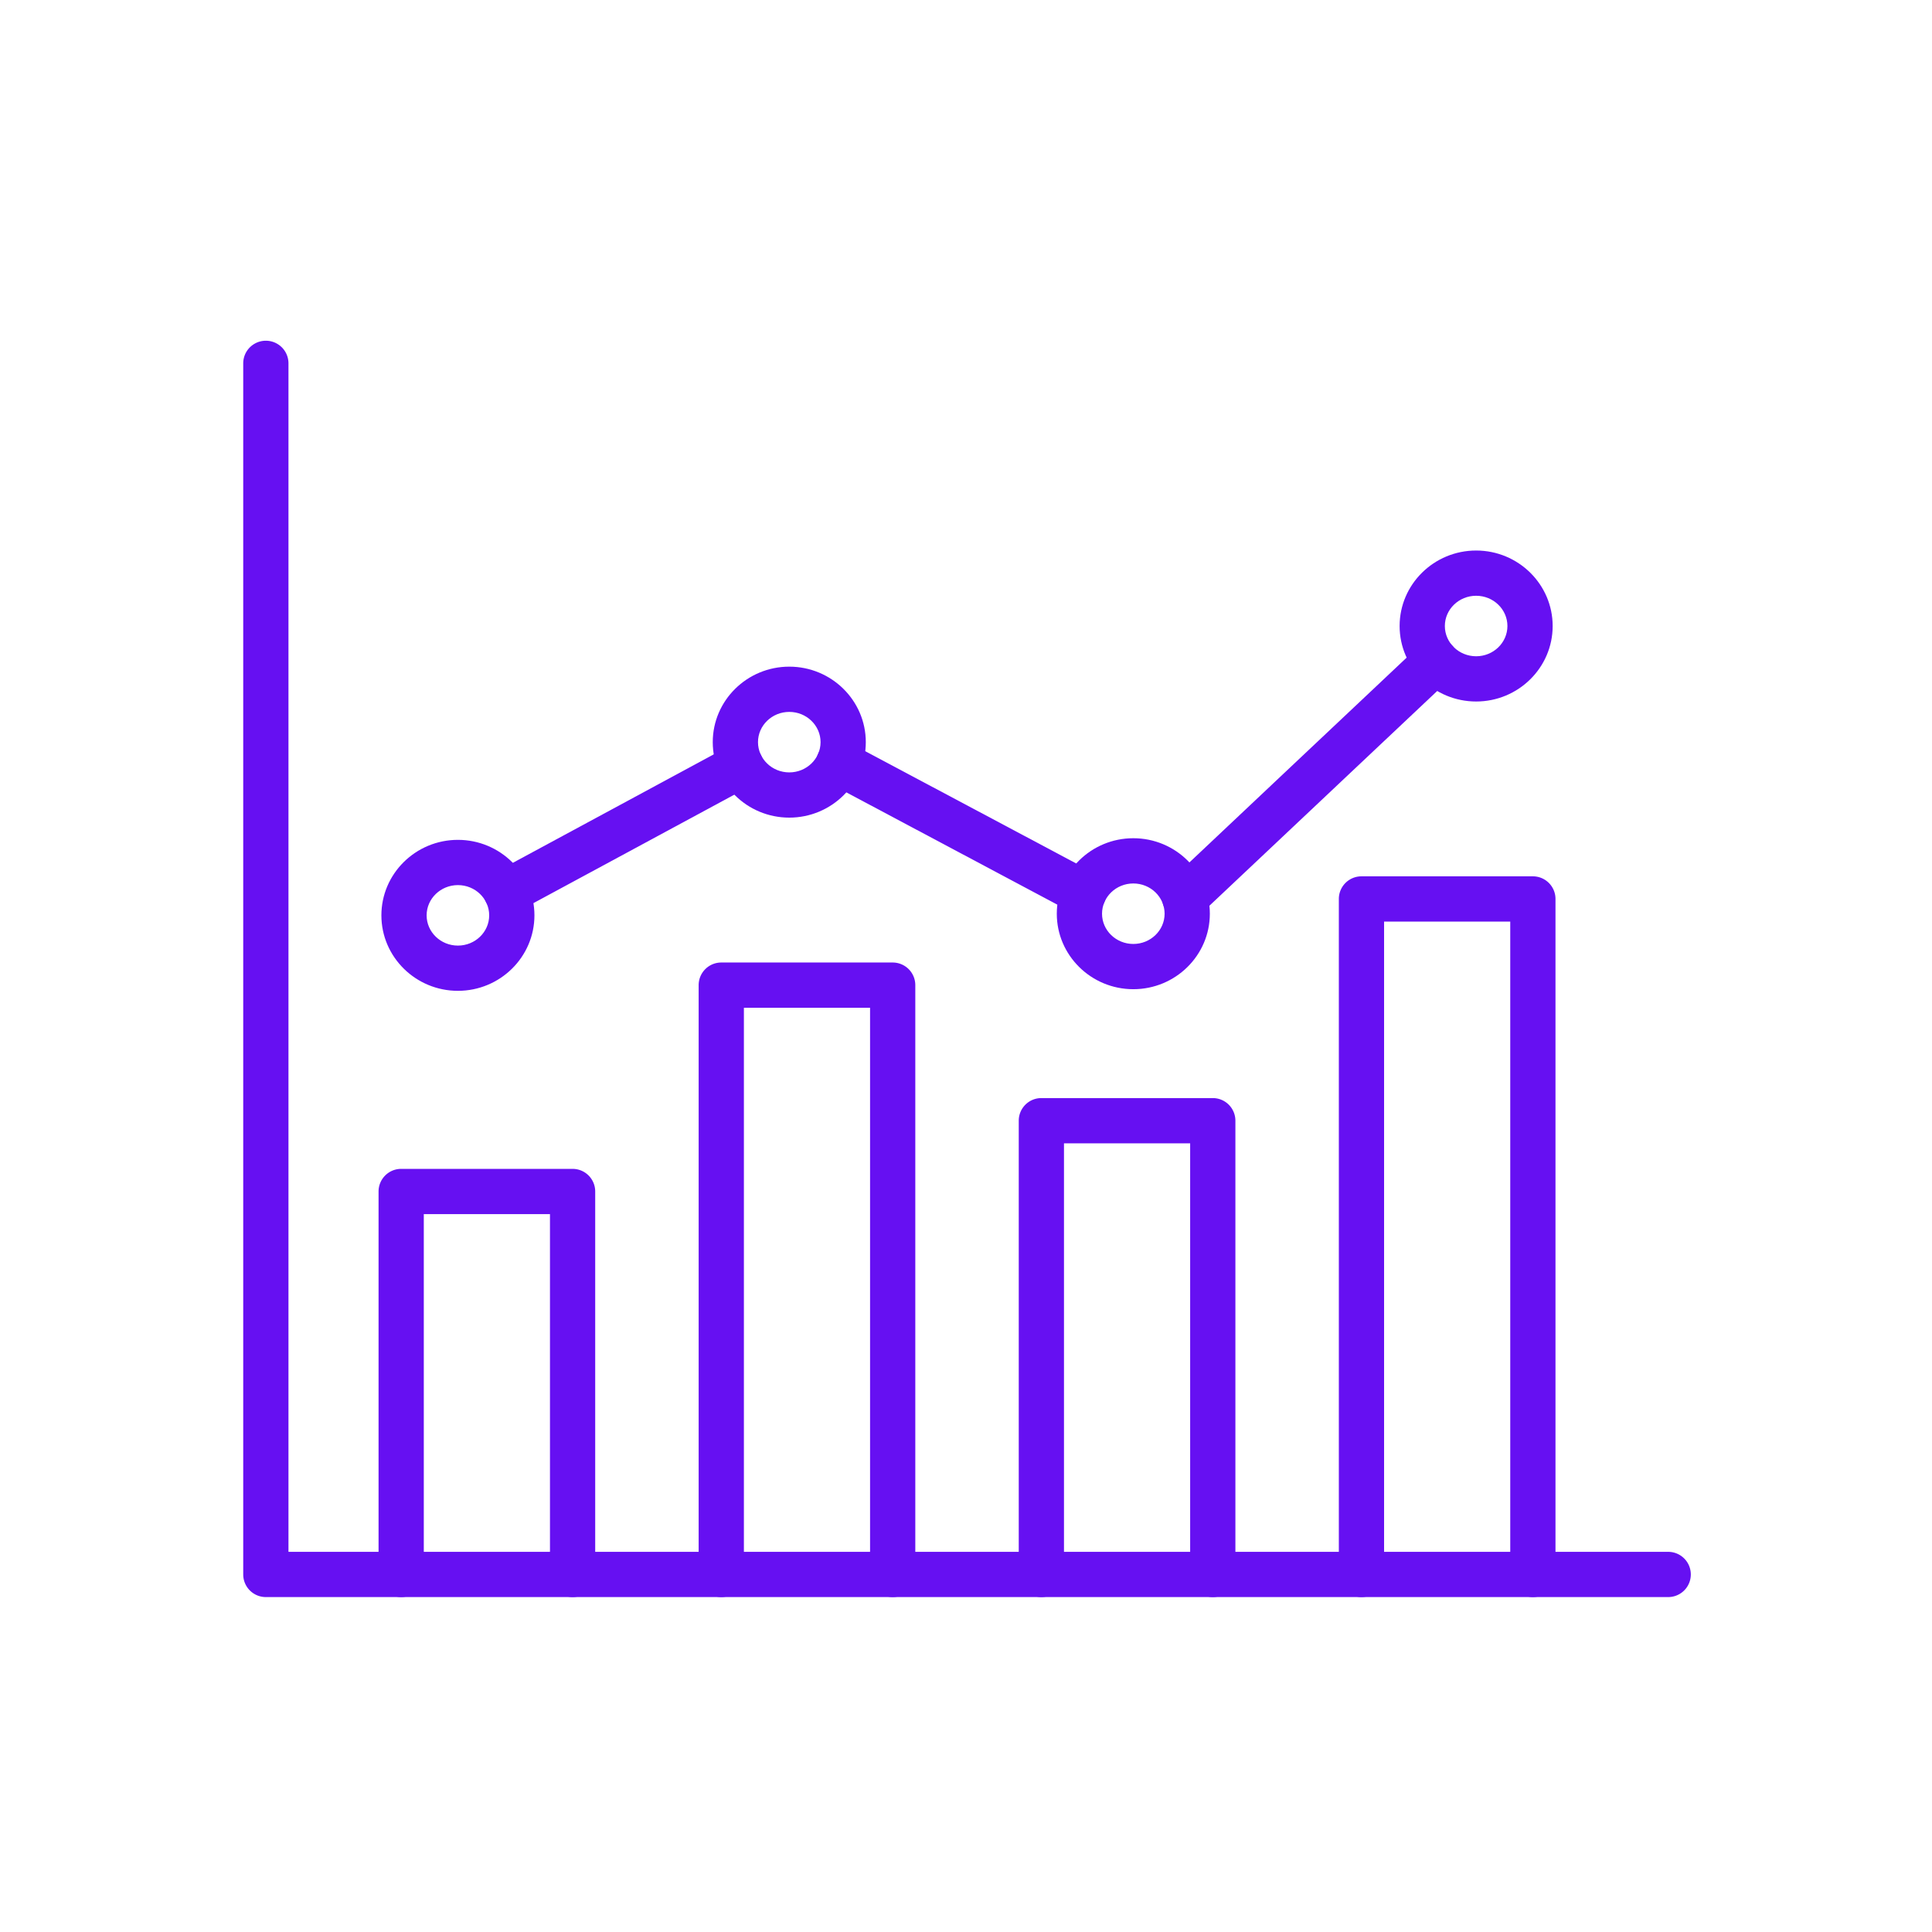
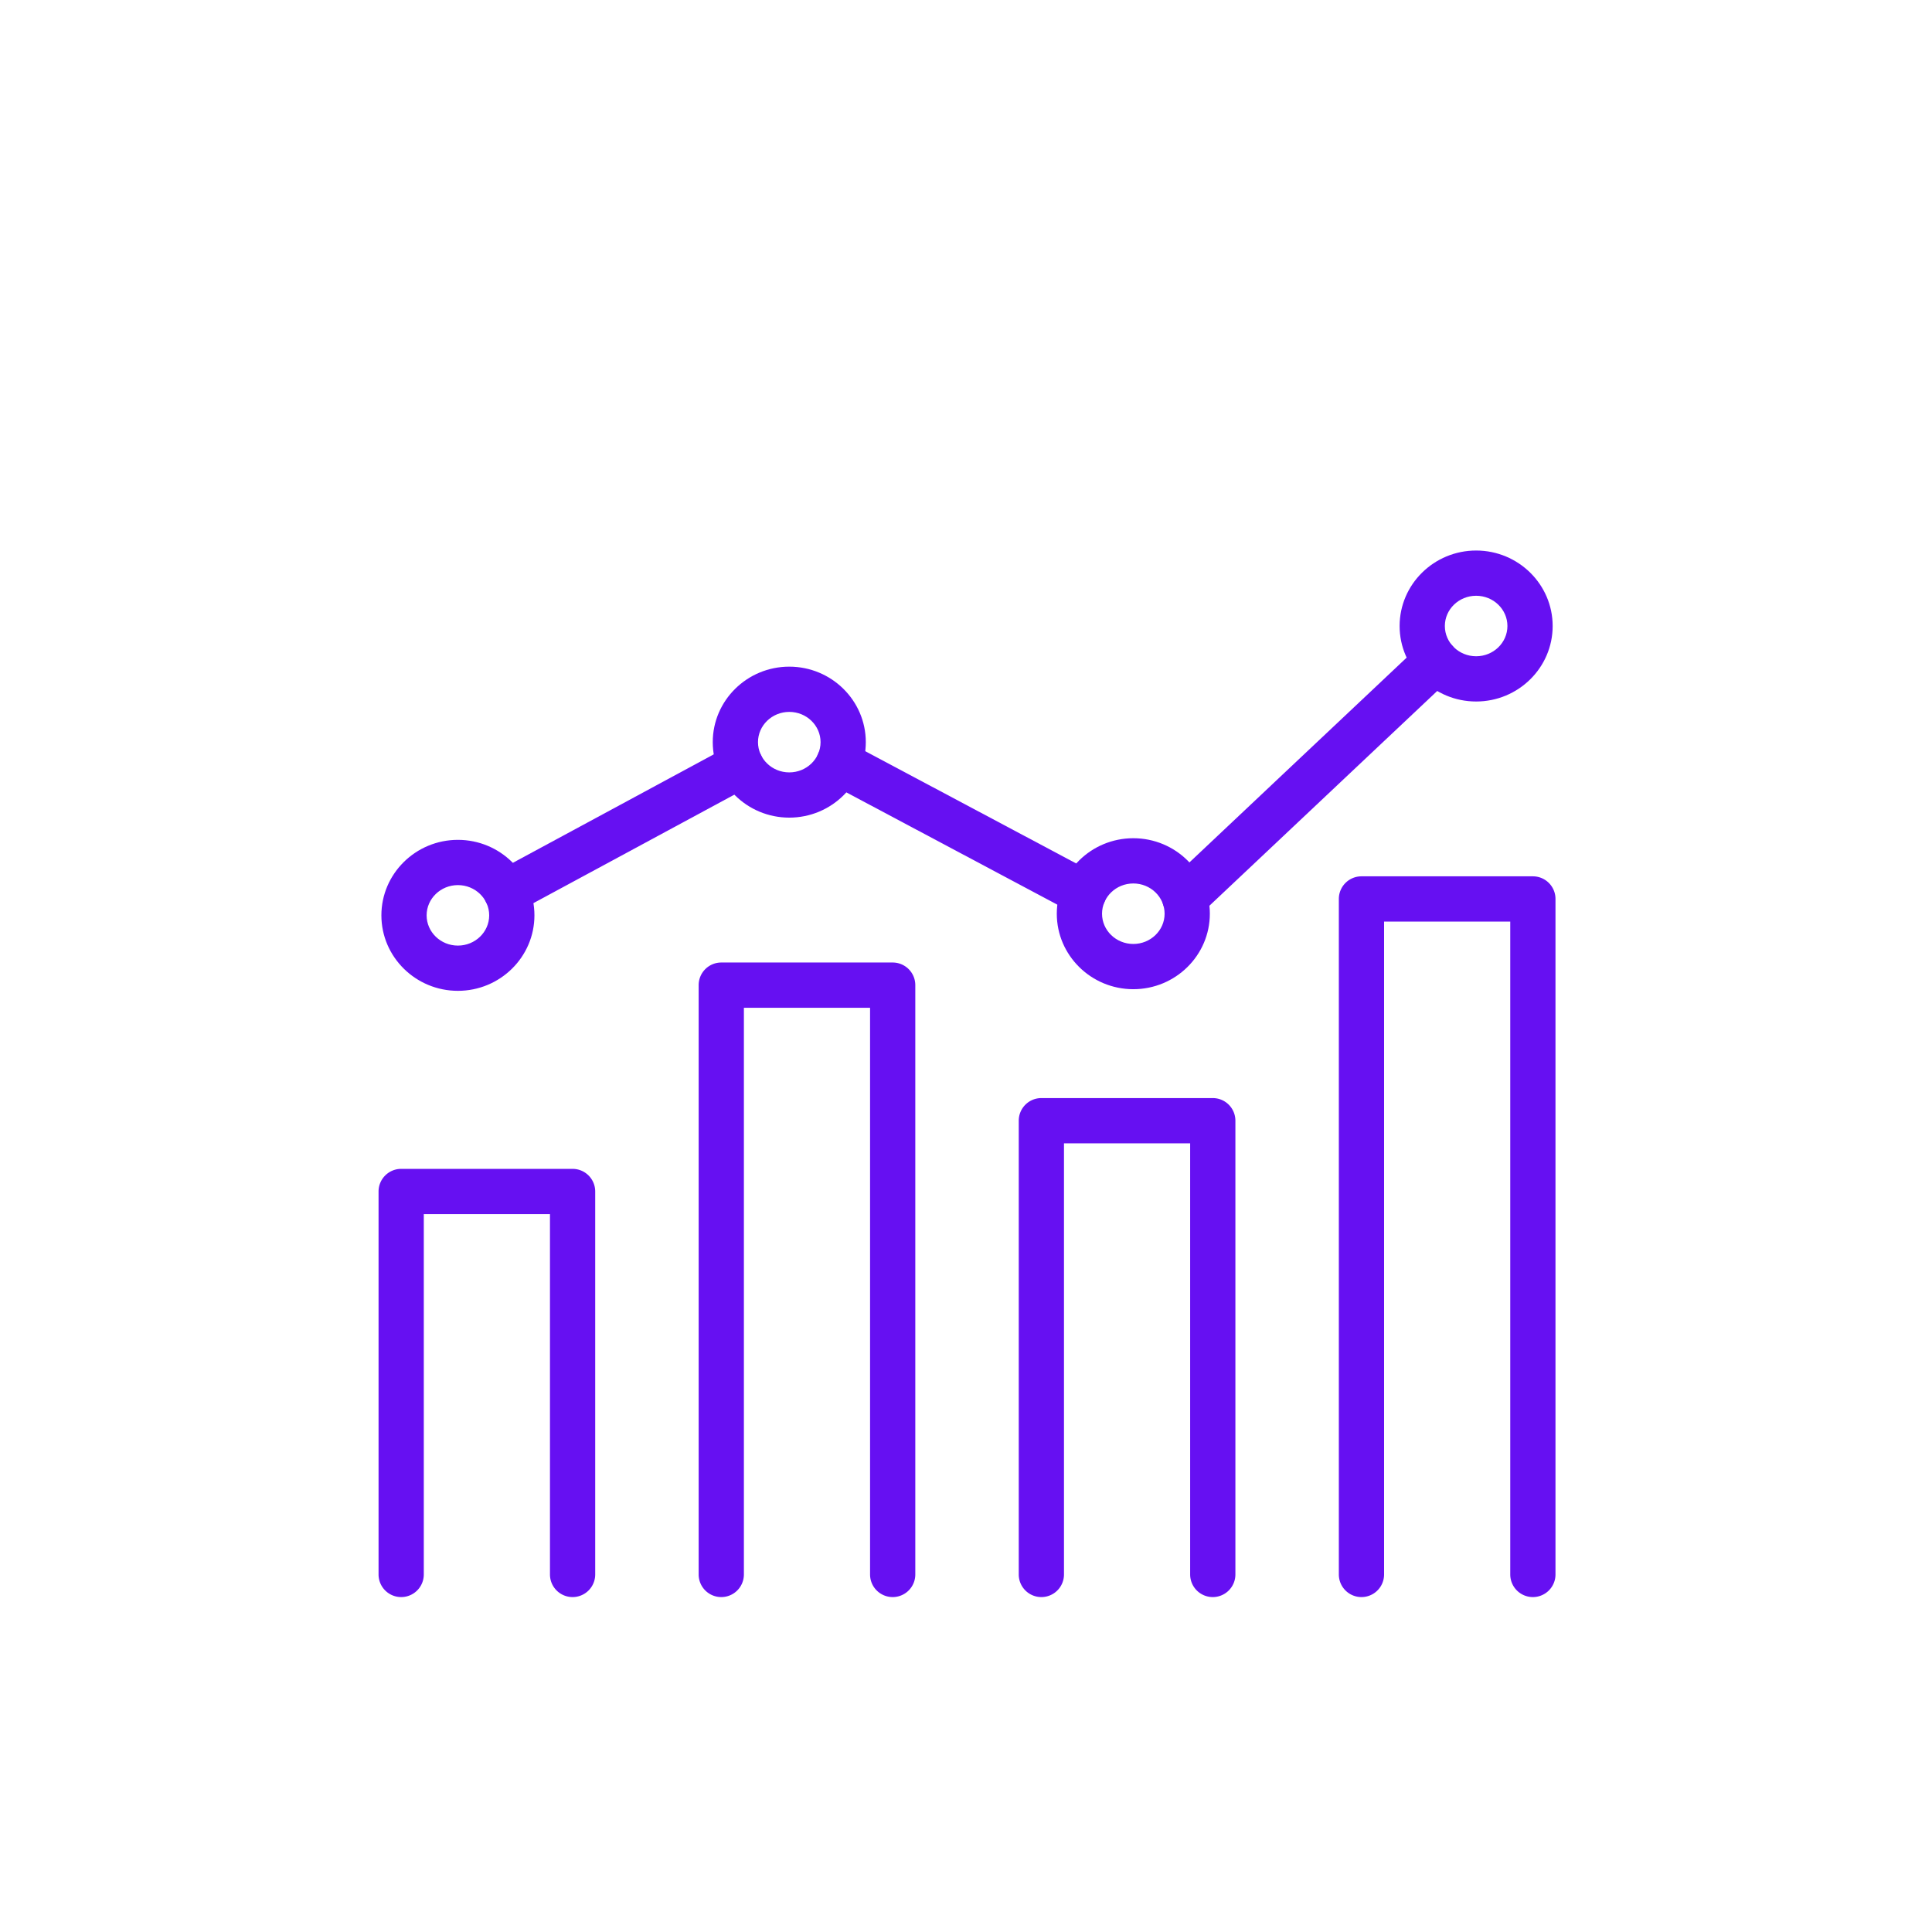
<svg xmlns="http://www.w3.org/2000/svg" version="1.1" width="60" height="60" x="0" y="0" viewBox="0 0 492 492" style="enable-background:new 0 0 512 512" xml:space="preserve" class="">
  <g>
    <path fill="#6610f2" fill-rule="evenodd" d="M390.358 406.709a5.76 5.76 0 0 1-5.76-5.76V234.684h-32.131v166.265a5.76 5.76 0 0 1-11.52 0V228.924a5.76 5.76 0 0 1 5.76-5.76h43.651a5.76 5.76 0 0 1 5.76 5.76v172.025a5.76 5.76 0 0 1-5.76 5.76zM308.843 406.709a5.76 5.76 0 0 1-5.76-5.76V291.155h-32.131v109.794a5.76 5.76 0 0 1-11.52 0V285.395a5.76 5.76 0 0 1 5.76-5.76h43.651a5.76 5.76 0 0 1 5.76 5.76v115.554a5.76 5.76 0 0 1-5.76 5.76zM227.329 406.709a5.76 5.76 0 0 1-5.76-5.76V256.634h-32.131v144.315a5.76 5.76 0 0 1-11.52 0V250.874a5.76 5.76 0 0 1 5.76-5.76h43.651a5.76 5.76 0 0 1 5.76 5.76v150.075a5.76 5.76 0 0 1-5.76 5.76zM145.814 406.709a5.76 5.76 0 0 1-5.76-5.76v-91.767h-32.131v91.767a5.76 5.76 0 0 1-11.52 0v-97.527a5.76 5.76 0 0 1 5.76-5.76h43.651a5.76 5.76 0 0 1 5.76 5.76v97.527a5.76 5.76 0 0 1-5.76 5.76zM275.963 233.188a5.732 5.732 0 0 1-2.701-.677l-62.331-33.174a5.76 5.76 0 1 1 5.413-10.169l62.331 33.174a5.76 5.76 0 0 1-2.712 10.846zM301.712 234.415a5.76 5.76 0 0 1-3.952-9.952l63.946-60.284a5.76 5.76 0 1 1 7.902 8.383l-63.946 60.285a5.744 5.744 0 0 1-3.95 1.568zM128.942 232.933a5.76 5.76 0 0 1-2.742-10.83l59.732-32.249a5.76 5.76 0 0 1 5.473 10.137l-59.732 32.249a5.728 5.728 0 0 1-2.731.693z" clip-rule="evenodd" opacity="1" data-original="#212121" class="" />
    <path fill="#6610f2" fill-rule="evenodd" d="M375.911 178.643c-10.745 0-19.487-8.623-19.487-19.223s8.742-19.223 19.487-19.223 19.487 8.624 19.487 19.223-8.742 19.223-19.487 19.223zm0-26.926c-4.393 0-7.967 3.455-7.967 7.703 0 4.247 3.574 7.703 7.967 7.703s7.967-3.455 7.967-7.703-3.574-7.703-7.967-7.703zM288.609 251.908c-10.745 0-19.487-8.623-19.487-19.223s8.742-19.223 19.487-19.223 19.487 8.623 19.487 19.223-8.741 19.223-19.487 19.223zm0-26.926c-4.393 0-7.967 3.455-7.967 7.703s3.574 7.703 7.967 7.703 7.967-3.455 7.967-7.703-3.573-7.703-7.967-7.703zM116.61 252.323c-10.745 0-19.487-8.623-19.487-19.223s8.742-19.223 19.487-19.223 19.487 8.623 19.487 19.223-8.742 19.223-19.487 19.223zm0-26.925c-4.393 0-7.967 3.455-7.967 7.703s3.574 7.703 7.967 7.703 7.967-3.455 7.967-7.703-3.574-7.703-7.967-7.703zM200.996 208.216c-10.745 0-19.487-8.623-19.487-19.223 0-10.599 8.742-19.223 19.487-19.223s19.487 8.623 19.487 19.223-8.742 19.223-19.487 19.223zm0-26.925c-4.393 0-7.967 3.455-7.967 7.703s3.574 7.703 7.967 7.703 7.967-3.455 7.967-7.703-3.574-7.703-7.967-7.703z" clip-rule="evenodd" opacity="1" data-original="#212121" class="" />
-     <path fill="#6610f2" fill-rule="evenodd" d="M424.82 406.709H67.7a5.76 5.76 0 0 1-5.76-5.76V92.53a5.76 5.76 0 0 1 11.52 0v302.658h351.36a5.76 5.76 0 0 1 0 11.521z" clip-rule="evenodd" opacity="1" data-original="#212121" class="" />
  </g>
</svg>